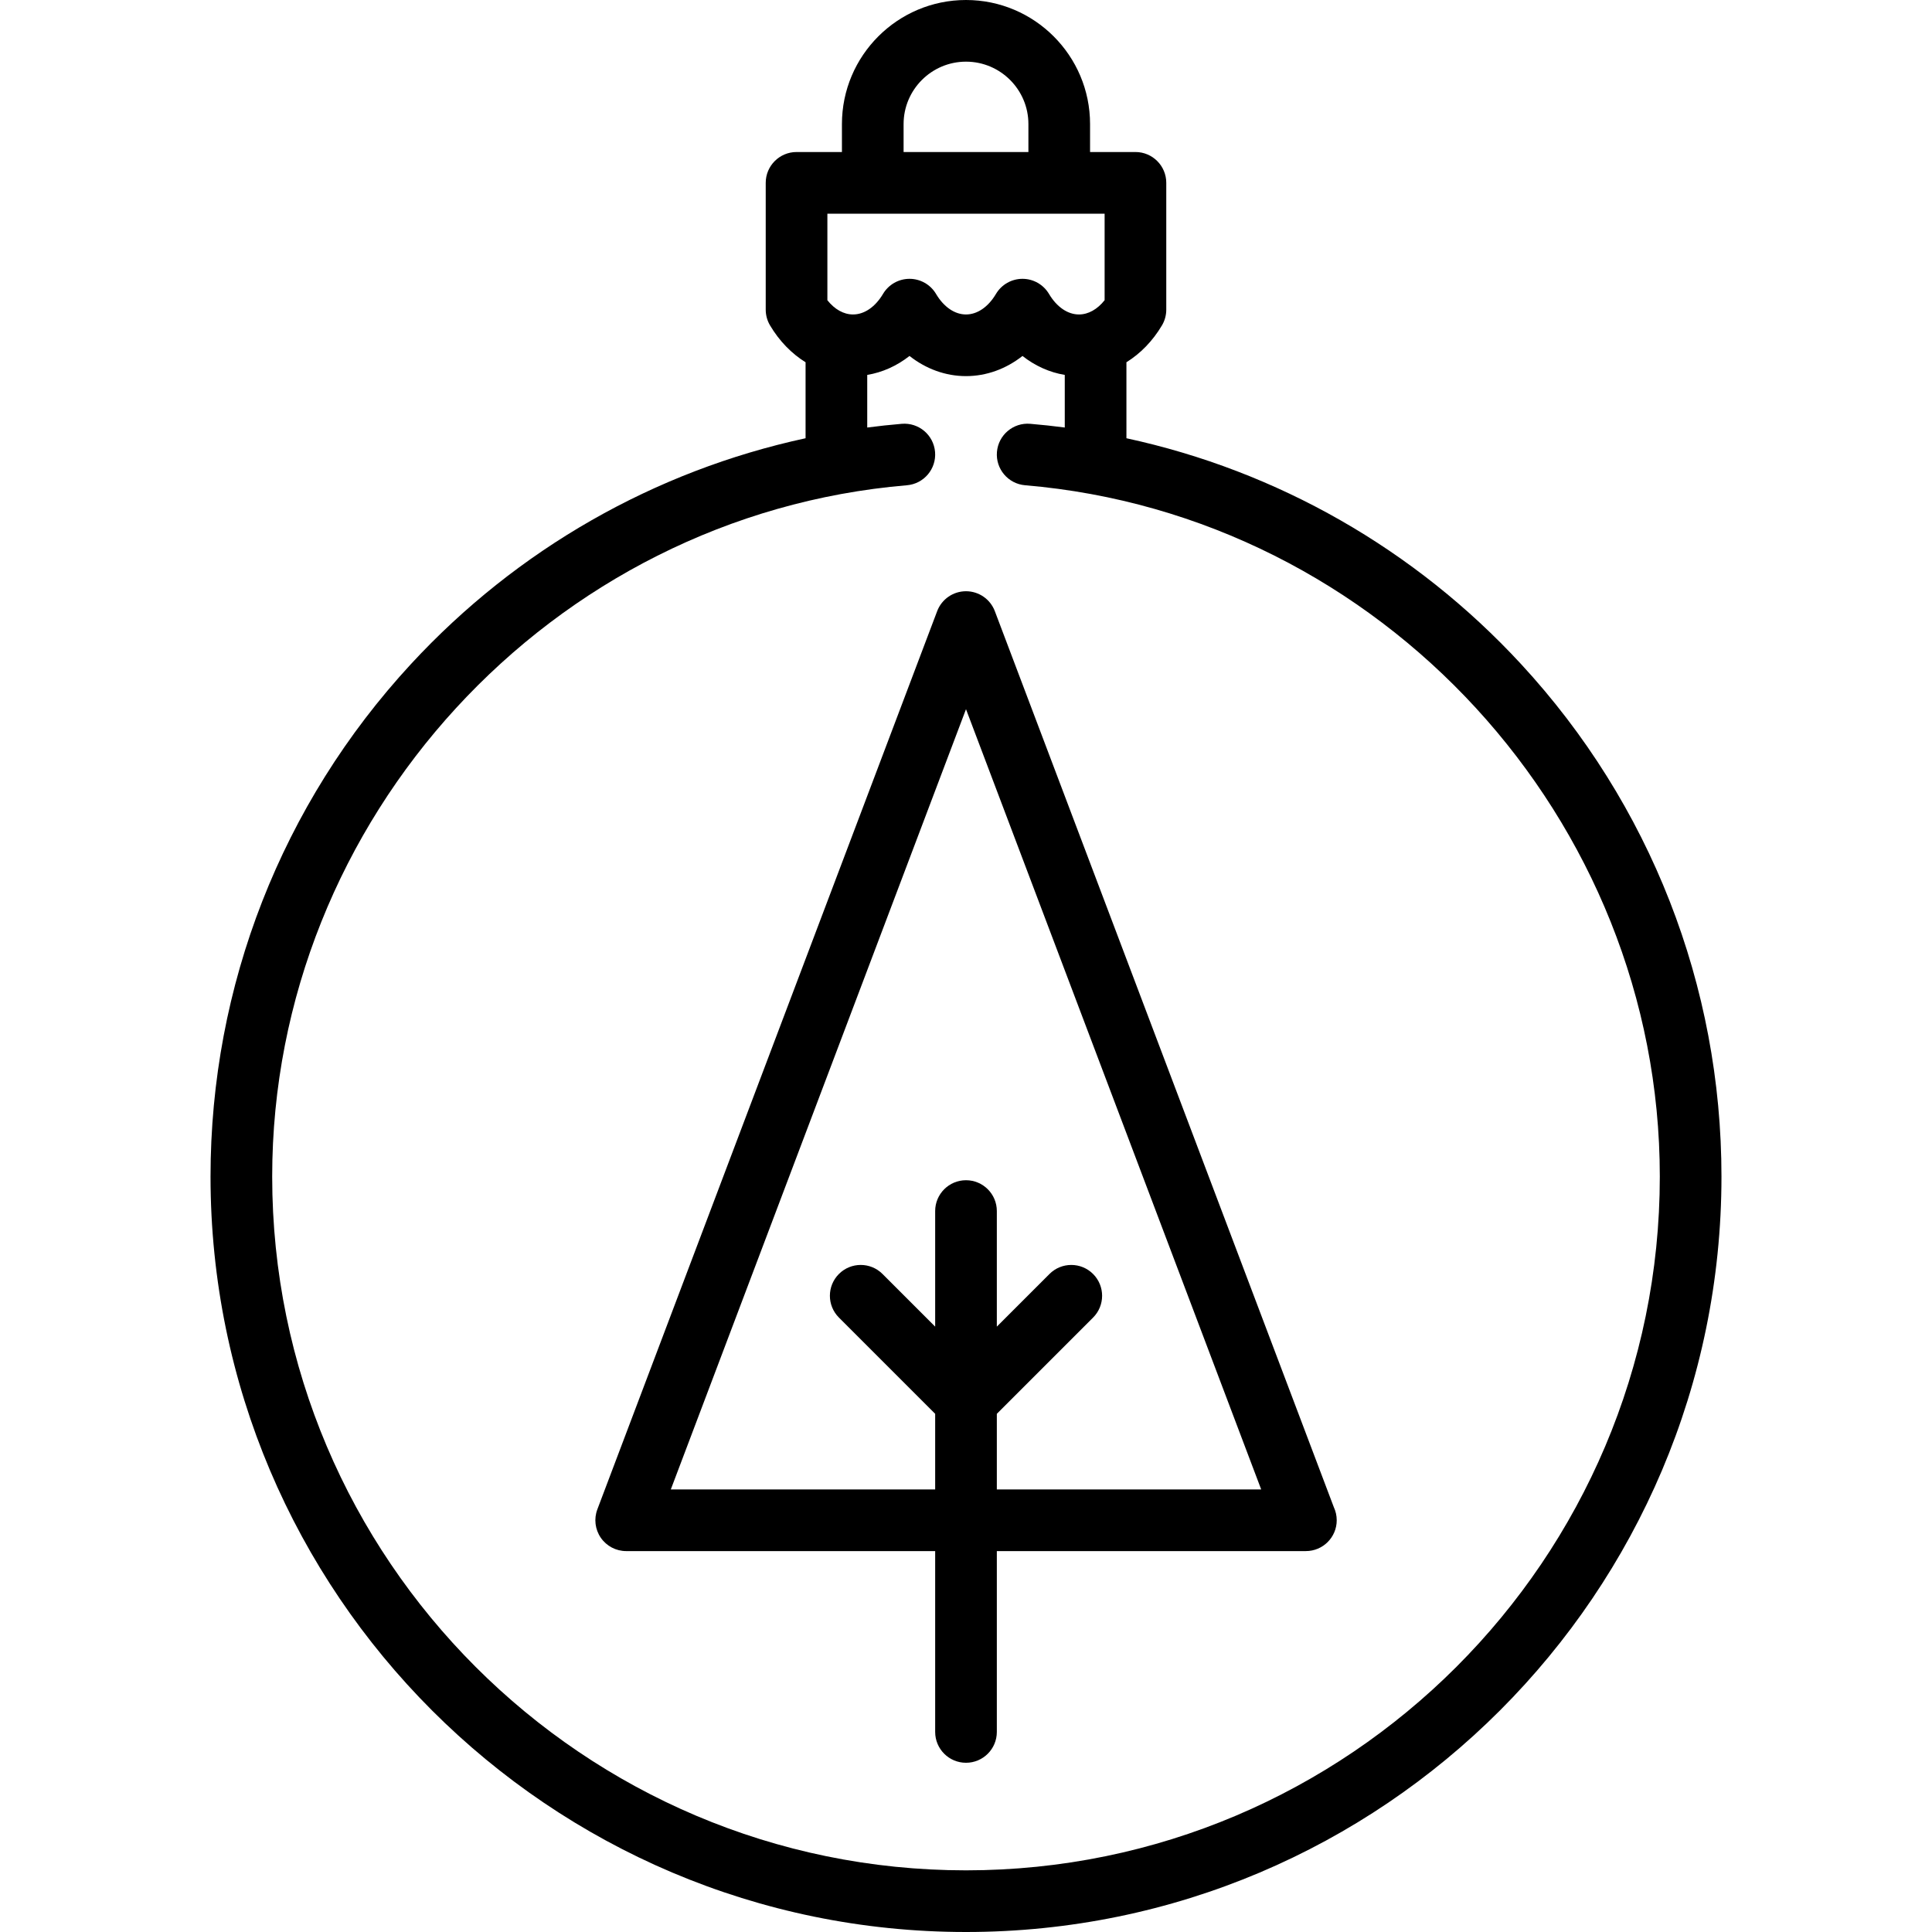
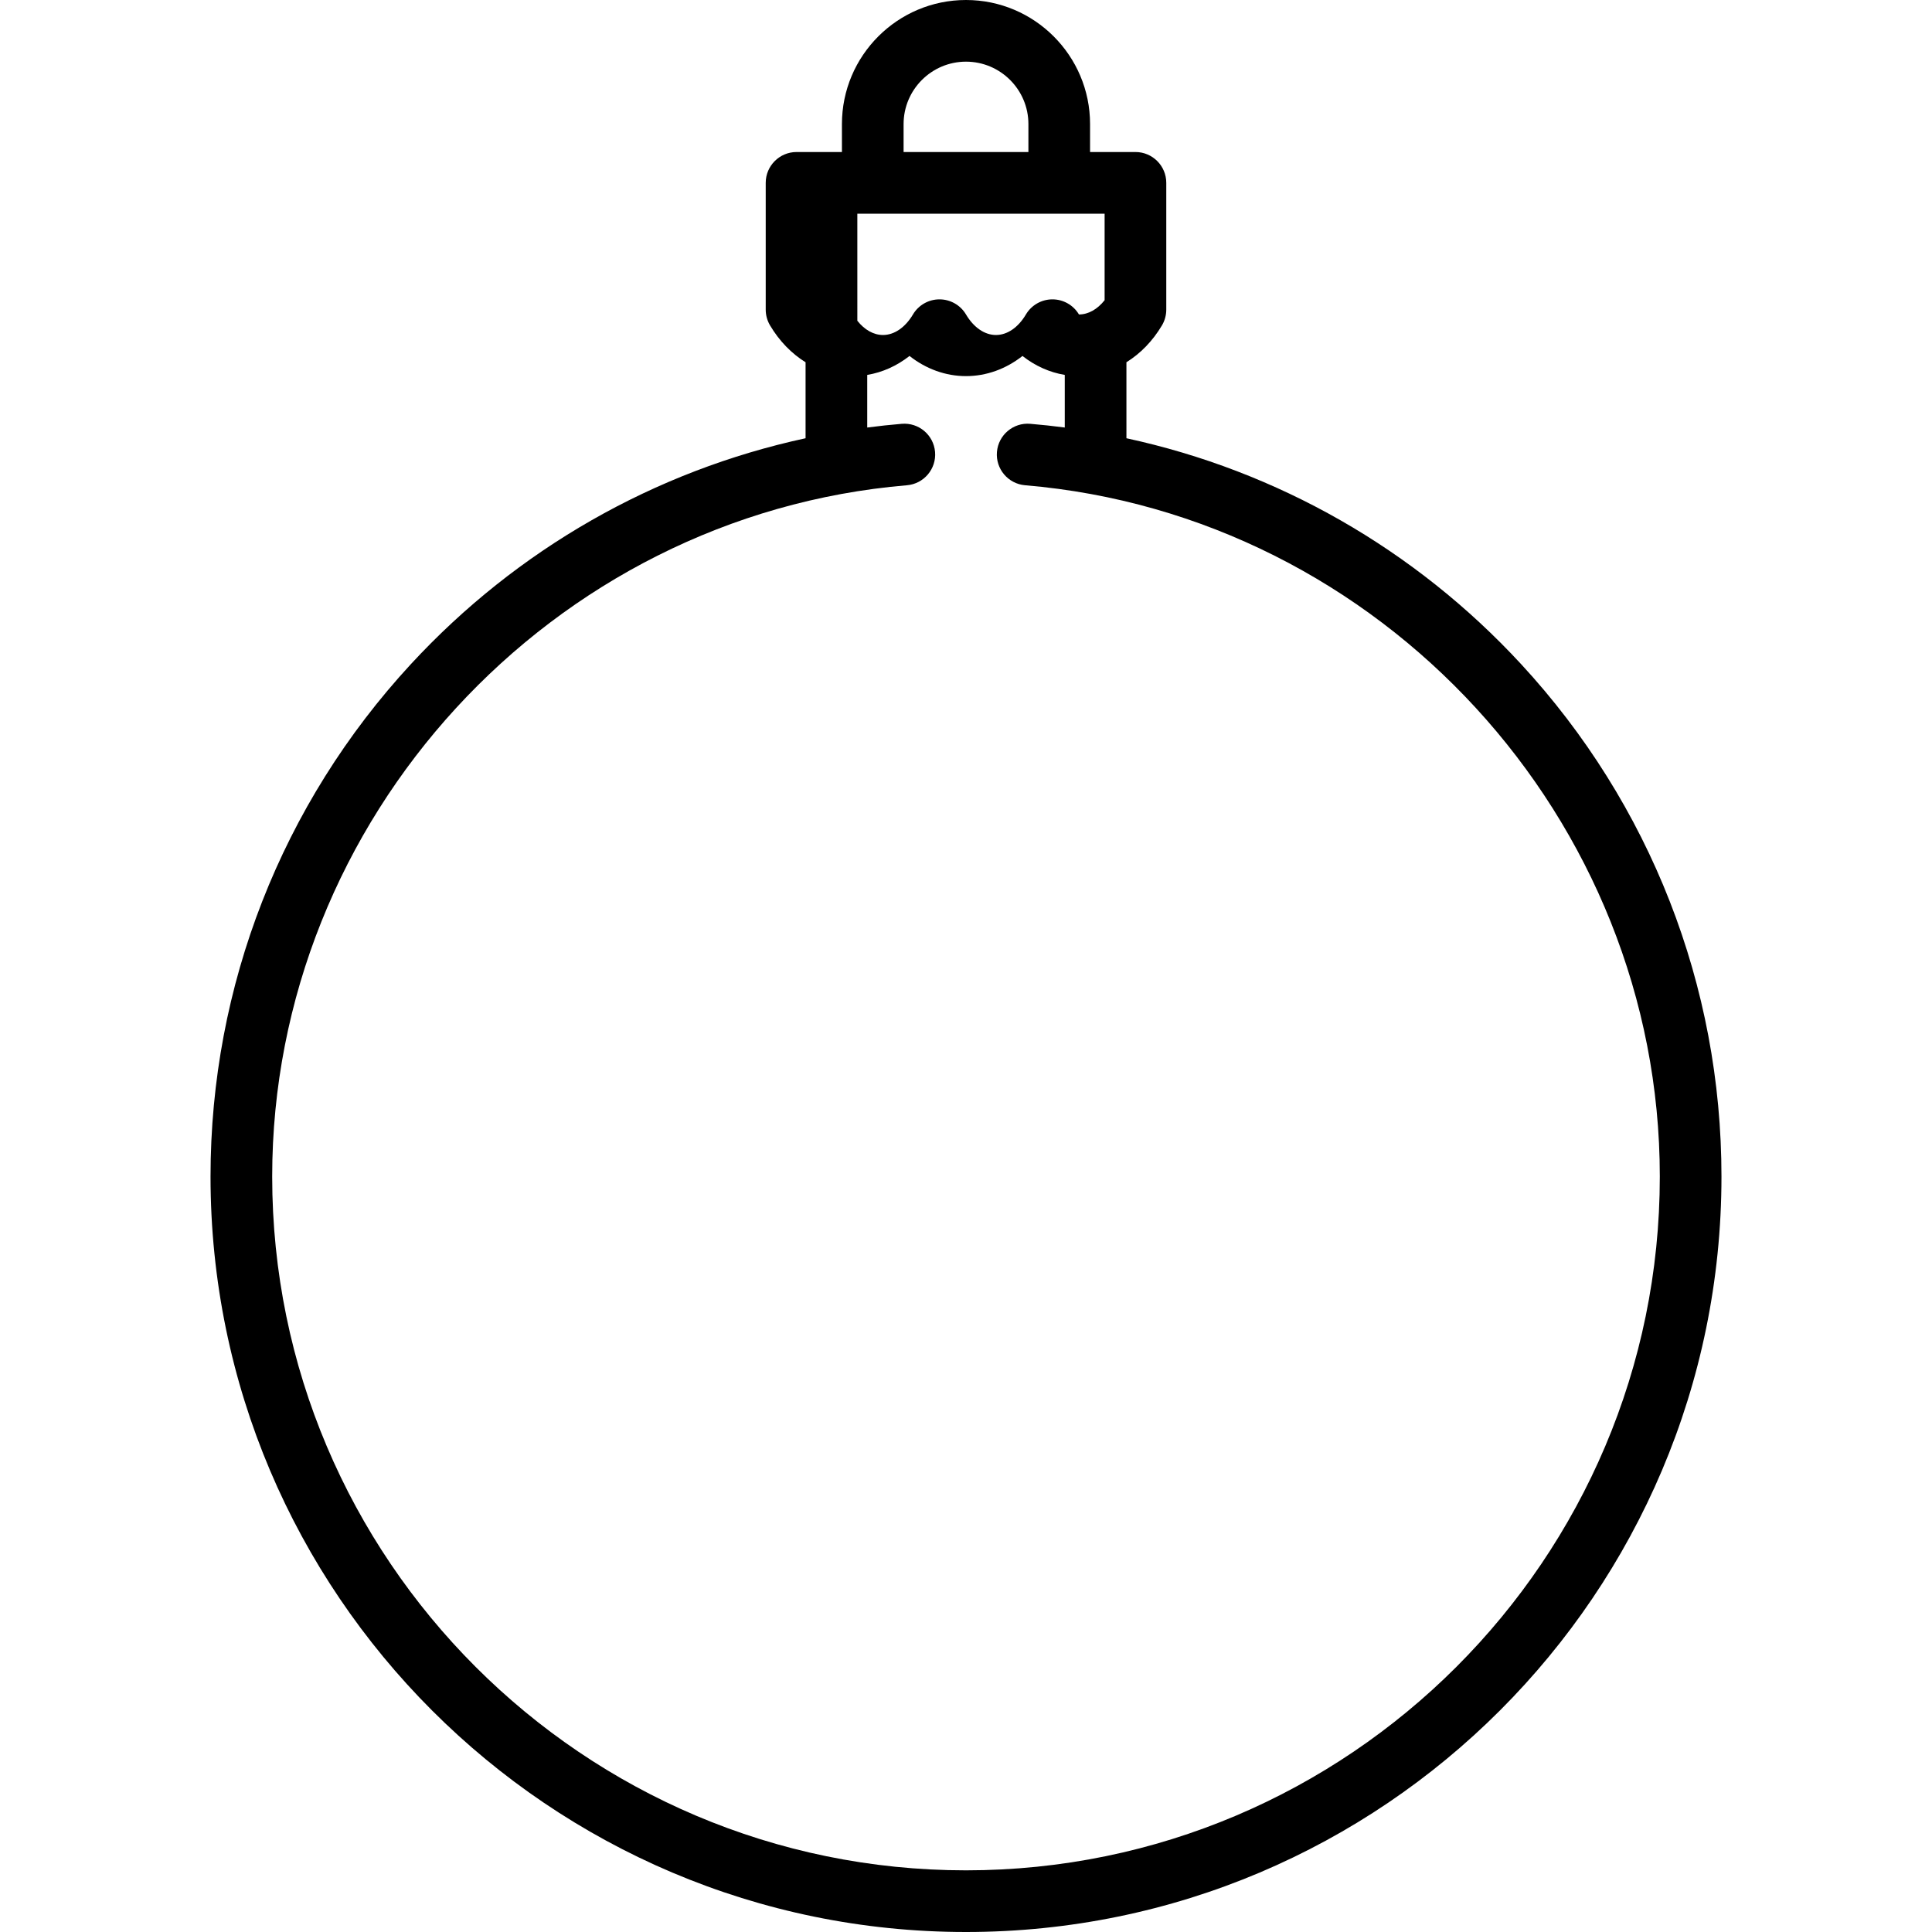
<svg xmlns="http://www.w3.org/2000/svg" fill="#000000" height="800px" width="800px" version="1.1" id="Capa_1" viewBox="0 0 470 470" xml:space="preserve">
  <g>
-     <path d="M370.027,161.547c-25.85-27.98-59.325-47.004-96-54.935V88.127c3.403-2.116,6.383-5.162,8.643-8.967   c0.688-1.159,1.051-2.482,1.051-3.83V44.482c0-4.142-3.358-7.5-7.5-7.5h-11.04v-6.8C265.182,13.54,251.643,0,235,0   s-30.182,13.54-30.182,30.182v6.8h-11.04c-4.142,0-7.5,3.358-7.5,7.5V75.33c0,1.346,0.362,2.667,1.049,3.825   c2.259,3.81,5.24,6.858,8.646,8.975v18.482c-36.674,7.93-70.149,26.955-96,54.935c-31.441,34.032-48.757,78.307-48.757,124.67   C51.216,387.555,133.661,470,235,470s183.784-82.445,183.784-183.783C418.784,239.854,401.468,195.579,370.027,161.547z    M219.818,30.182C219.818,21.811,226.628,15,235,15s15.182,6.811,15.182,15.182v6.8h-30.364V30.182z M201.278,51.982h67.443v21.051   c-1.763,2.224-3.973,3.467-6.243,3.467c-2.749,0-5.405-1.821-7.287-4.995c-1.351-2.278-3.803-3.675-6.451-3.675   c-2.652,0.001-5.104,1.399-6.454,3.679c-1.878,3.172-4.535,4.991-7.289,4.991c-2.749,0-5.405-1.821-7.287-4.995   c-1.35-2.277-3.801-3.674-6.449-3.675c-2.649,0-5.1,1.395-6.451,3.671c-1.887,3.177-4.545,4.999-7.294,4.999   c-2.271,0-4.478-1.243-6.238-3.464V51.982z M235,455c-93.067,0-168.784-75.716-168.784-168.783   c0-87.002,67.827-160.871,154.414-168.168c4.127-0.348,7.191-3.976,6.844-8.104c-0.348-4.127-3.966-7.189-8.104-6.844   c-2.812,0.237-5.612,0.54-8.397,0.904V91.206c3.705-0.615,7.22-2.199,10.285-4.612c4.003,3.153,8.775,4.905,13.74,4.905   c4.969,0,9.742-1.751,13.744-4.902c3.064,2.412,6.58,3.996,10.286,4.609v12.798c-2.785-0.364-5.585-0.667-8.397-0.904   c-4.126-0.352-7.755,2.716-8.104,6.844c-0.348,4.127,2.716,7.755,6.844,8.104c86.587,7.298,154.414,81.166,154.414,168.168   C403.784,379.284,328.067,455,235,455z" />
-     <path d="M242.015,148.677c-1.104-2.917-3.896-4.846-7.015-4.846s-5.911,1.93-7.015,4.846l-82.666,218.505   c-0.872,2.304-0.556,4.89,0.844,6.917c1.4,2.027,3.707,3.237,6.17,3.237H227.5v43.995c0,4.142,3.358,7.5,7.5,7.5s7.5-3.358,7.5-7.5   v-43.995h75.166c4.162,0,7.52-3.358,7.52-7.5c0-1.131-0.25-2.204-0.699-3.166L242.015,148.677z M242.5,362.336v-18.394   l23.415-23.415c2.929-2.929,2.929-7.678,0-10.606c-2.929-2.929-7.678-2.929-10.606,0L242.5,322.729v-28.114   c0-4.142-3.358-7.5-7.5-7.5s-7.5,3.358-7.5,7.5v28.114l-12.809-12.809c-2.929-2.929-7.678-2.929-10.606,0   c-2.929,2.929-2.929,7.678,0,10.606l23.415,23.415v18.394h-64.31L235,172.526l71.81,189.81H242.5z" />
+     <path d="M370.027,161.547c-25.85-27.98-59.325-47.004-96-54.935V88.127c3.403-2.116,6.383-5.162,8.643-8.967   c0.688-1.159,1.051-2.482,1.051-3.83V44.482c0-4.142-3.358-7.5-7.5-7.5h-11.04v-6.8C265.182,13.54,251.643,0,235,0   s-30.182,13.54-30.182,30.182v6.8h-11.04c-4.142,0-7.5,3.358-7.5,7.5V75.33c0,1.346,0.362,2.667,1.049,3.825   c2.259,3.81,5.24,6.858,8.646,8.975v18.482c-36.674,7.93-70.149,26.955-96,54.935c-31.441,34.032-48.757,78.307-48.757,124.67   C51.216,387.555,133.661,470,235,470s183.784-82.445,183.784-183.783C418.784,239.854,401.468,195.579,370.027,161.547z    M219.818,30.182C219.818,21.811,226.628,15,235,15s15.182,6.811,15.182,15.182v6.8h-30.364V30.182z M201.278,51.982h67.443v21.051   c-1.763,2.224-3.973,3.467-6.243,3.467c-1.351-2.278-3.803-3.675-6.451-3.675   c-2.652,0.001-5.104,1.399-6.454,3.679c-1.878,3.172-4.535,4.991-7.289,4.991c-2.749,0-5.405-1.821-7.287-4.995   c-1.35-2.277-3.801-3.674-6.449-3.675c-2.649,0-5.1,1.395-6.451,3.671c-1.887,3.177-4.545,4.999-7.294,4.999   c-2.271,0-4.478-1.243-6.238-3.464V51.982z M235,455c-93.067,0-168.784-75.716-168.784-168.783   c0-87.002,67.827-160.871,154.414-168.168c4.127-0.348,7.191-3.976,6.844-8.104c-0.348-4.127-3.966-7.189-8.104-6.844   c-2.812,0.237-5.612,0.54-8.397,0.904V91.206c3.705-0.615,7.22-2.199,10.285-4.612c4.003,3.153,8.775,4.905,13.74,4.905   c4.969,0,9.742-1.751,13.744-4.902c3.064,2.412,6.58,3.996,10.286,4.609v12.798c-2.785-0.364-5.585-0.667-8.397-0.904   c-4.126-0.352-7.755,2.716-8.104,6.844c-0.348,4.127,2.716,7.755,6.844,8.104c86.587,7.298,154.414,81.166,154.414,168.168   C403.784,379.284,328.067,455,235,455z" />
  </g>
</svg>